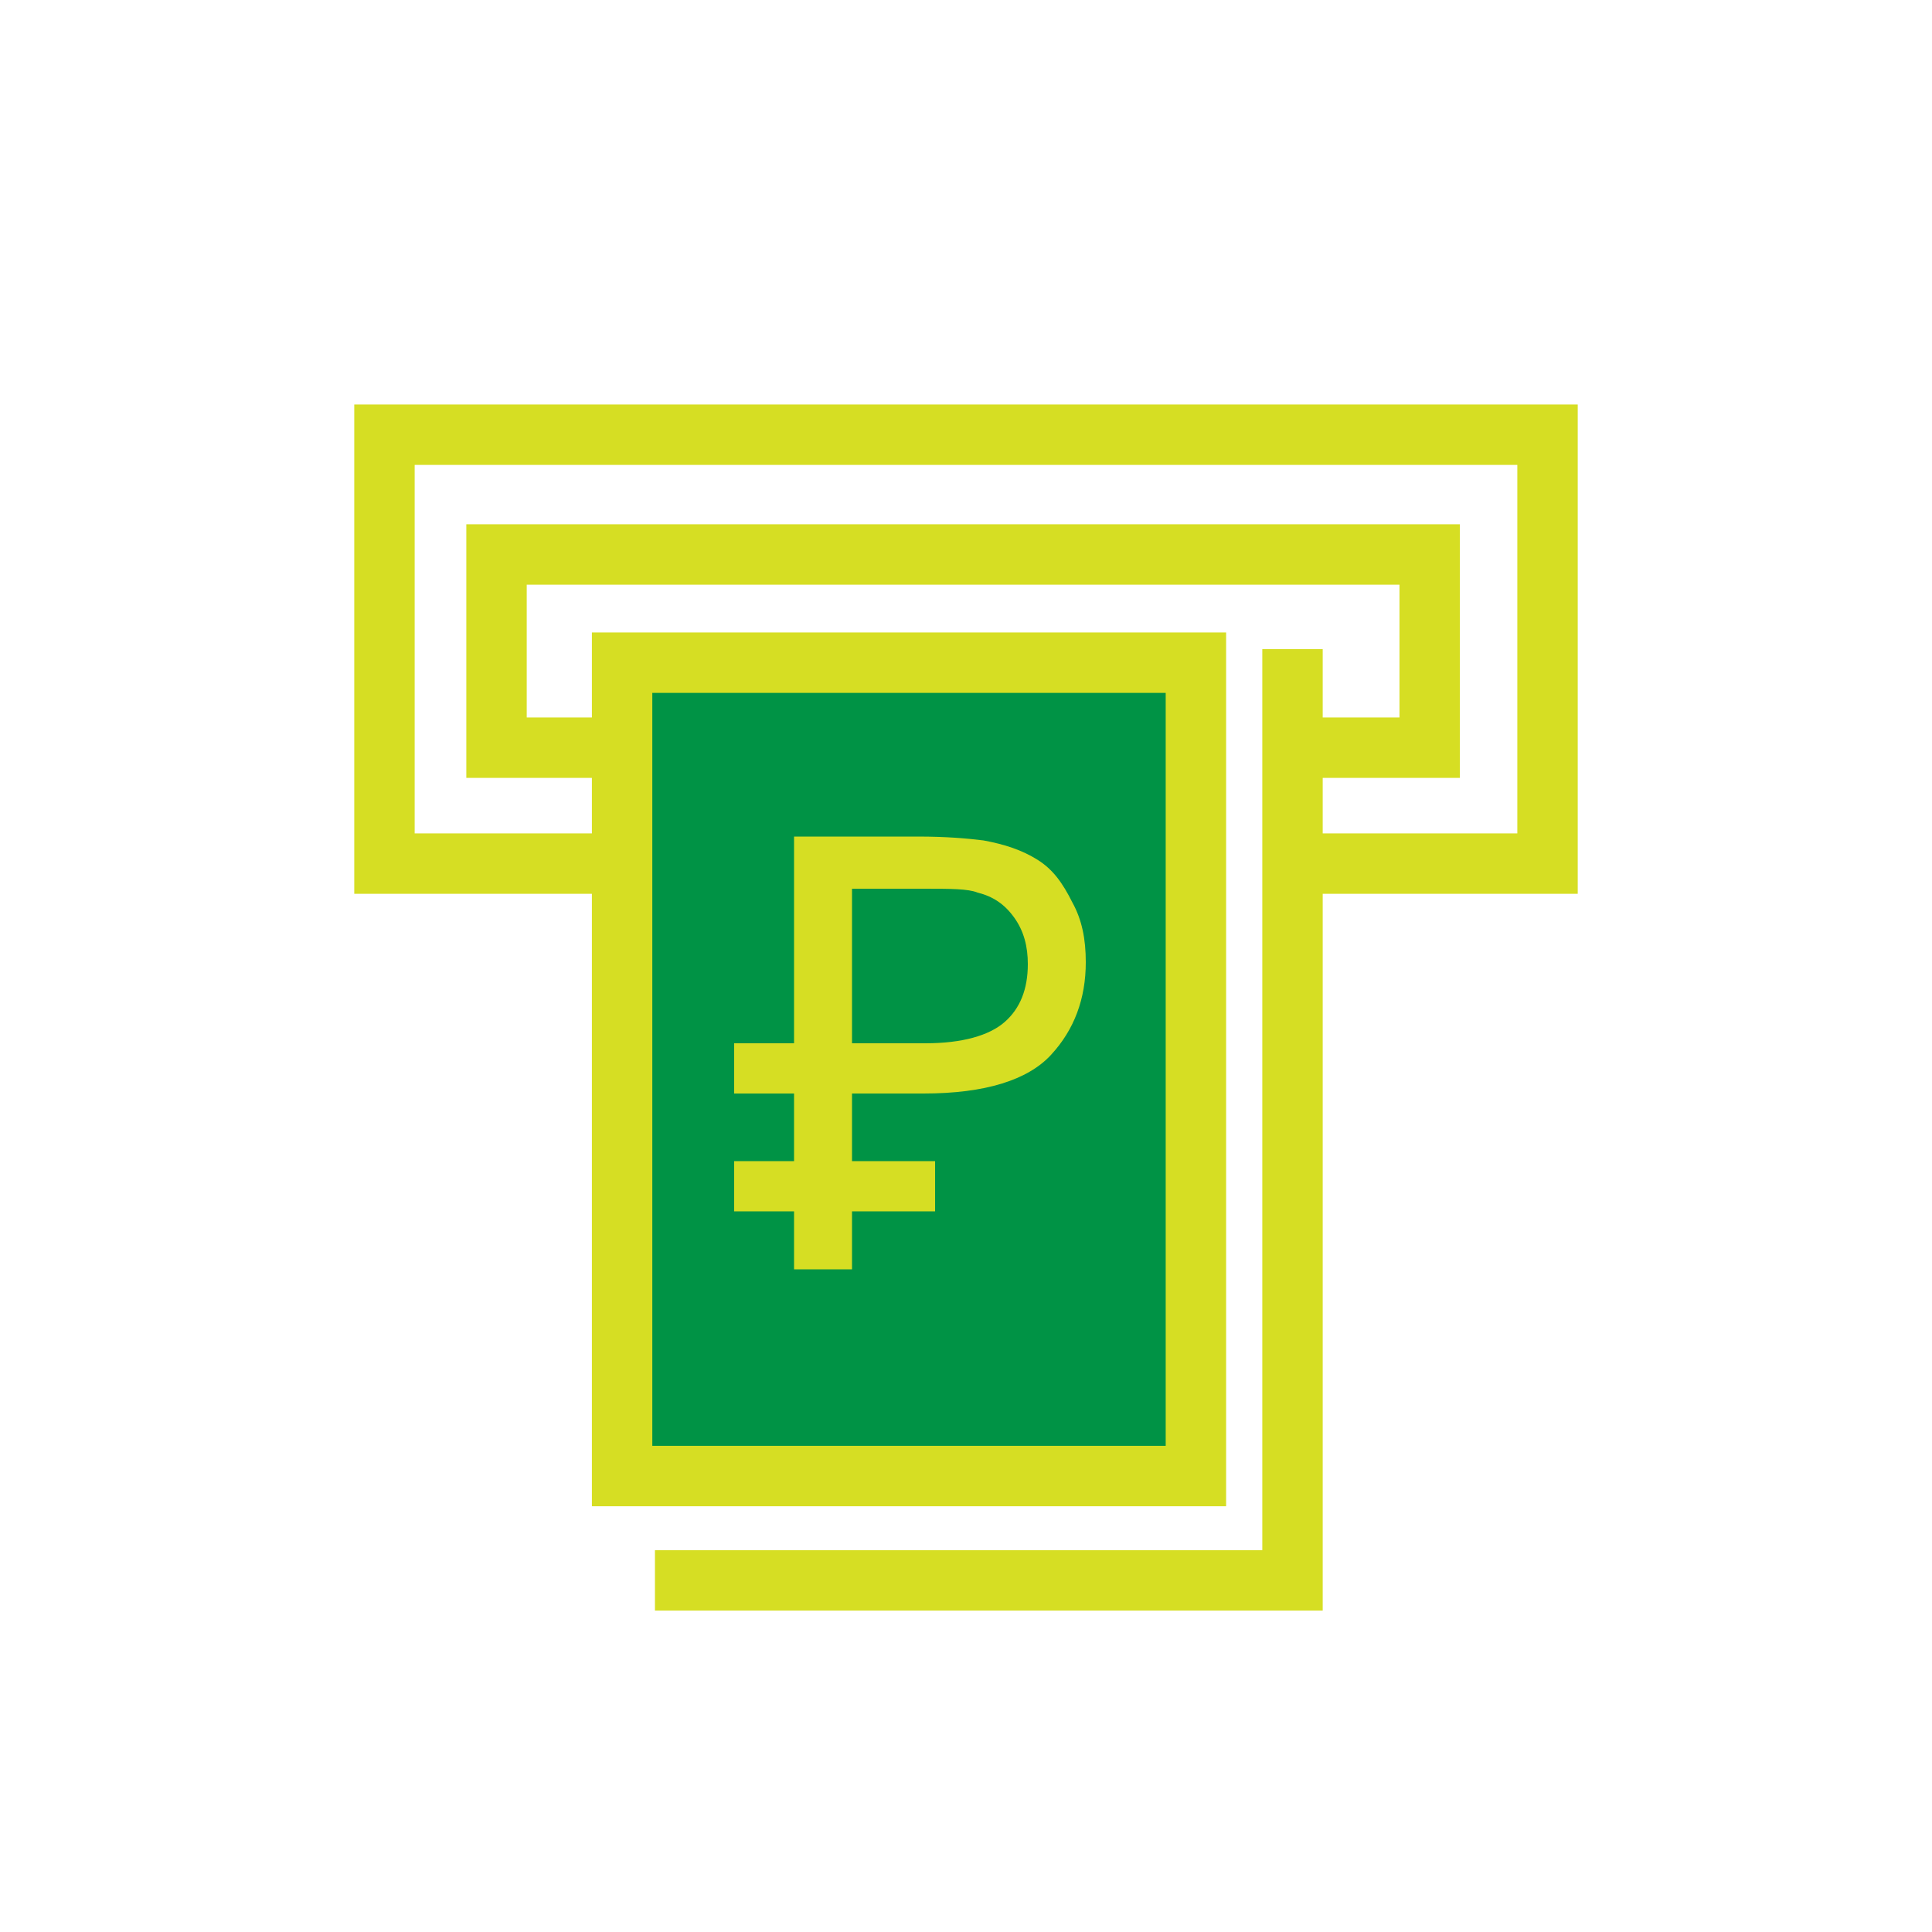
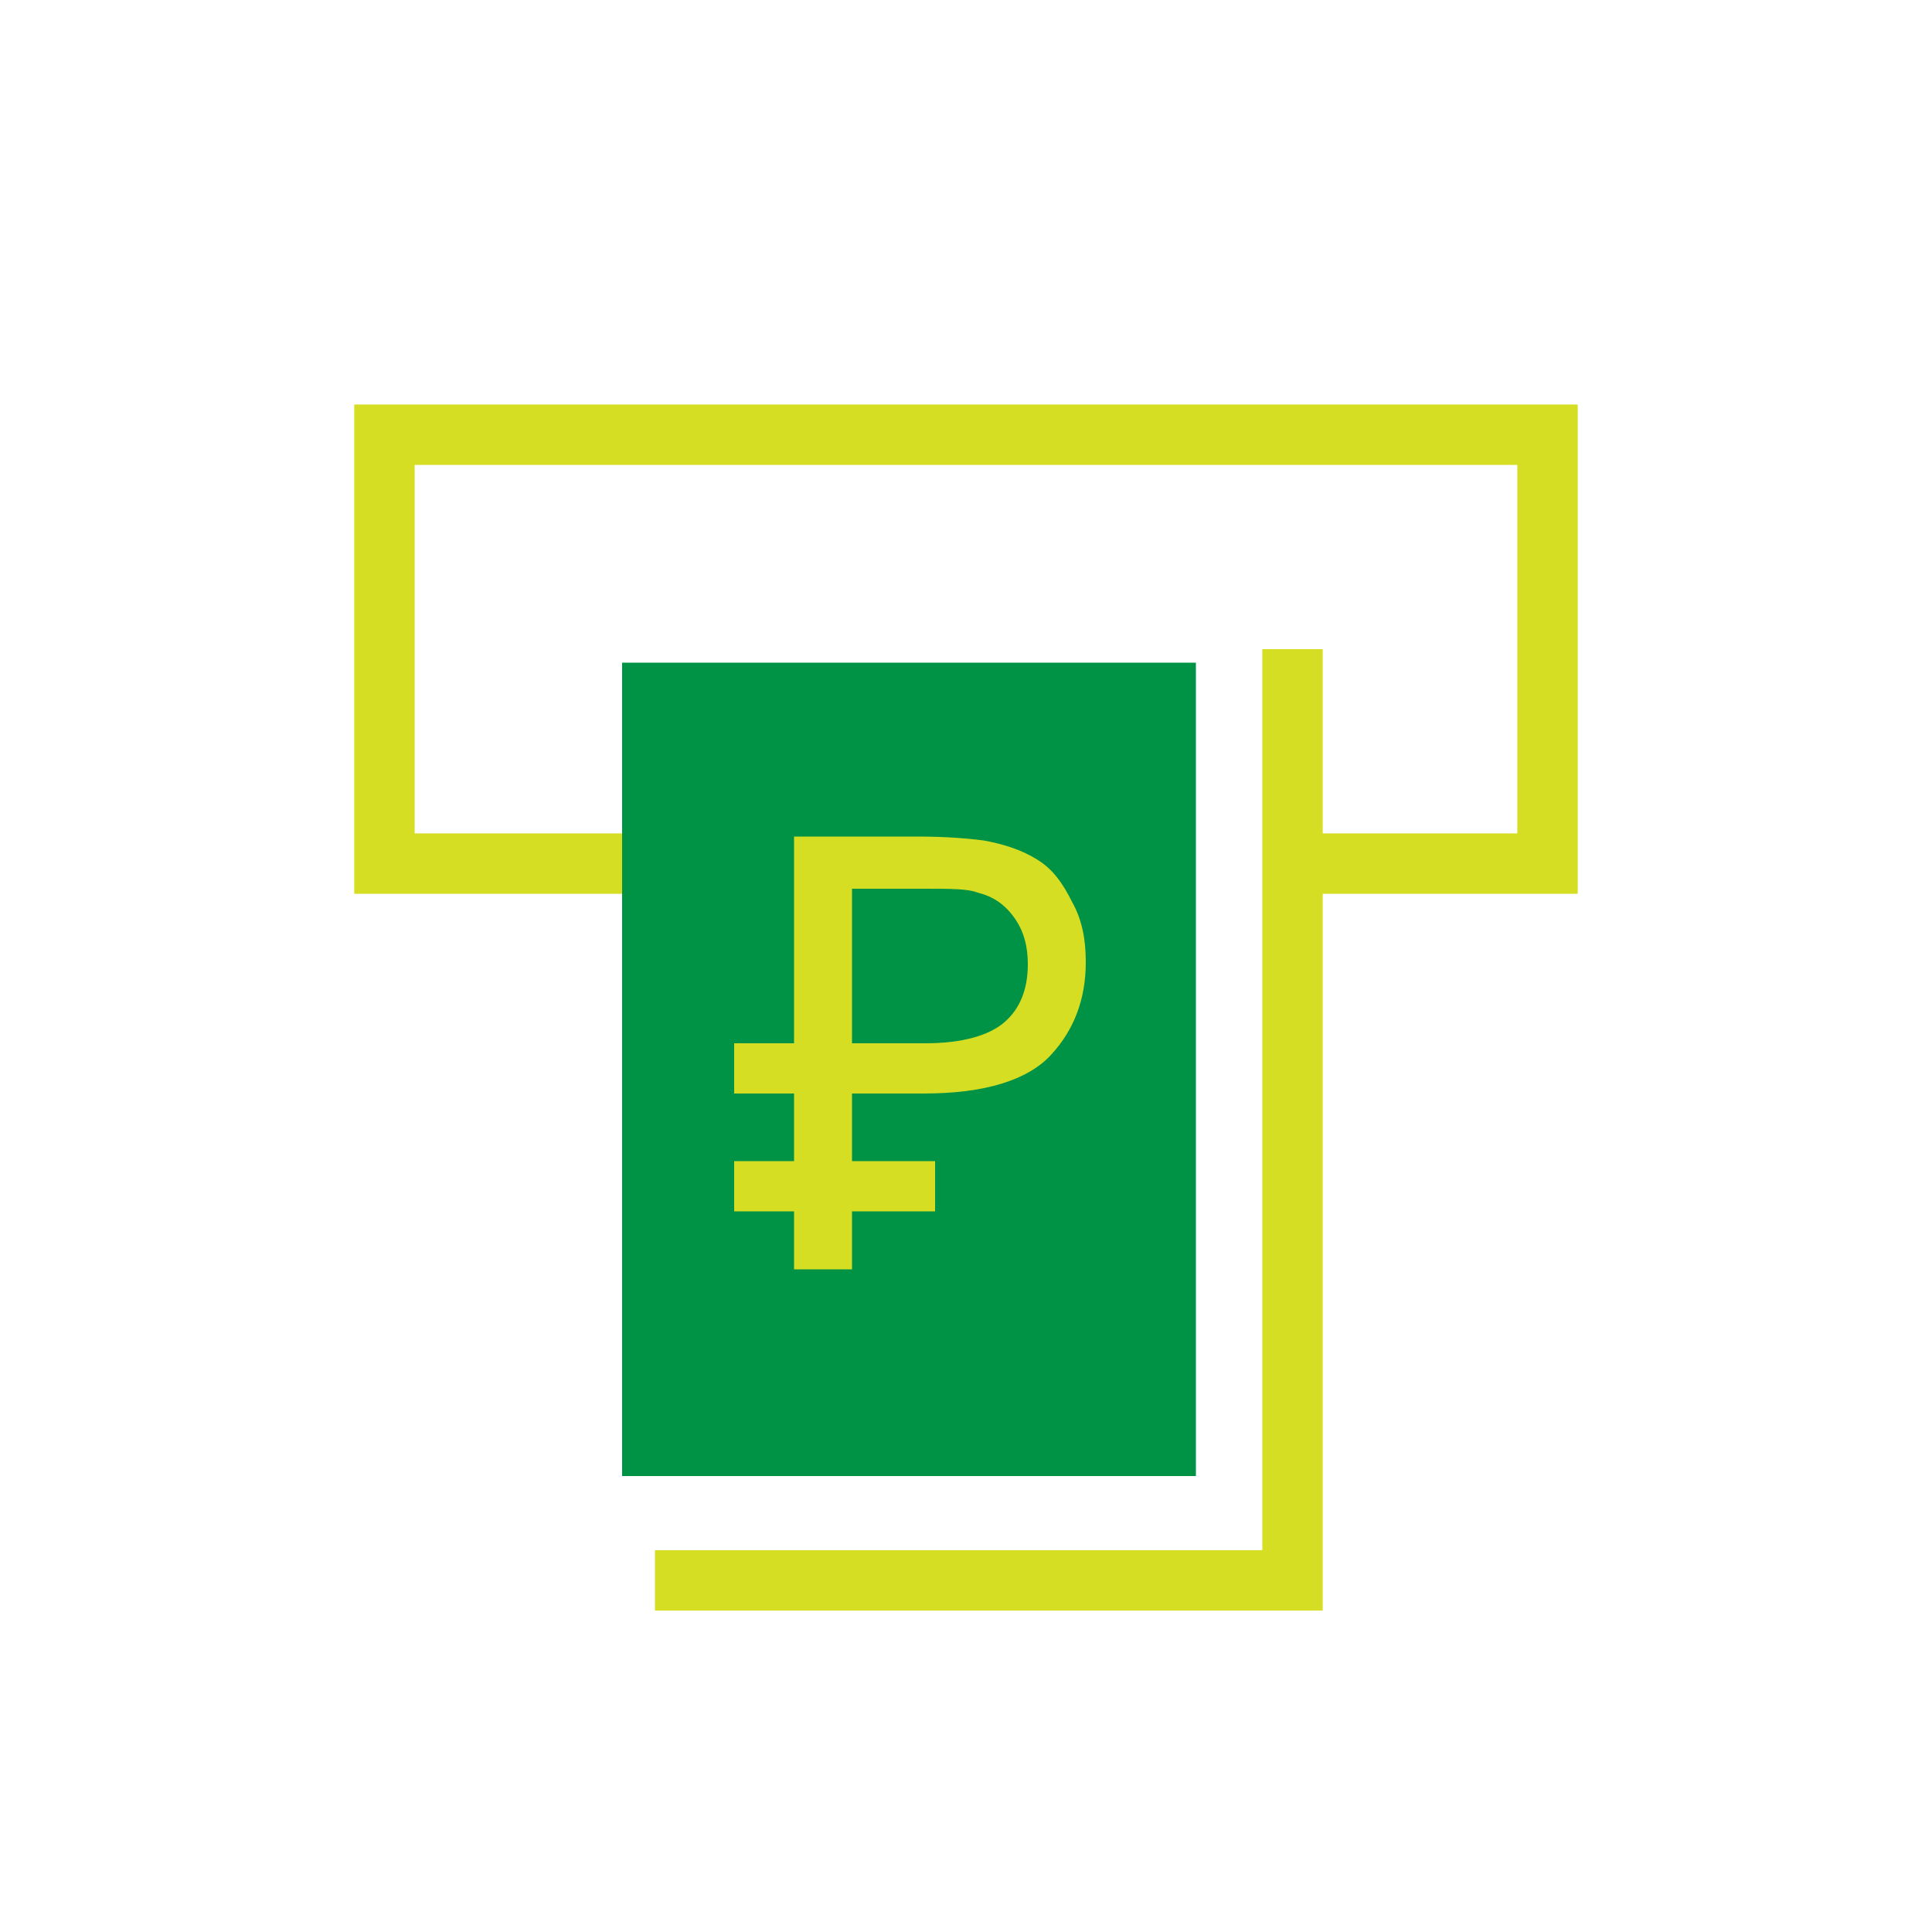
<svg xmlns="http://www.w3.org/2000/svg" id="Layer_1" x="0px" y="0px" viewBox="0 0 100 100" style="enable-background:new 0 0 100 100;" xml:space="preserve">
  <style type="text/css"> .st0{fill:#009345;} .st1{fill:none;stroke:#D6DE23;stroke-width:3.127;stroke-miterlimit:10;} .st2{enable-background:new ;} .st3{fill:#D6DE23;} </style>
  <g>
    <rect x="32.2" y="34.3" class="st0" width="29.7" height="42.1" />
    <polyline class="st1" points="32.2,44.7 19.9,44.7 19.9,22.5 80.1,22.5 80.1,44.7 66.9,44.7 " />
-     <polyline class="st1" points="32.2,38.7 25.7,38.7 25.7,28.7 74,28.7 74,38.7 66.9,38.7 " />
-     <rect x="32.2" y="34.3" class="st1" width="29.7" height="42.1" />
    <polyline class="st1" points="33.9,81.8 66.9,81.8 66.9,33.6 " />
    <g class="st2">
      <path class="st3" d="M41.1,65.7V43.3h6.4c1.5,0,2.6,0.1,3.4,0.2c1.1,0.2,2,0.5,2.8,1s1.3,1.2,1.8,2.2c0.5,0.9,0.7,1.9,0.7,3.1 c0,1.9-0.6,3.5-1.8,4.8c-1.2,1.3-3.4,2-6.6,2h-3.7v9.1H41.1z M44.1,54h3.8c1.9,0,3.3-0.4,4.1-1.1c0.8-0.7,1.2-1.7,1.2-3 c0-0.9-0.2-1.7-0.7-2.4c-0.5-0.7-1.1-1.1-1.9-1.3C50.1,46,49.2,46,47.8,46h-3.7V54z" />
      <rect x="38" y="60.1" class="st3" width="10.4" height="2.6" />
      <rect x="38" y="54" class="st3" width="4.6" height="2.6" />
    </g>
  </g>
</svg>